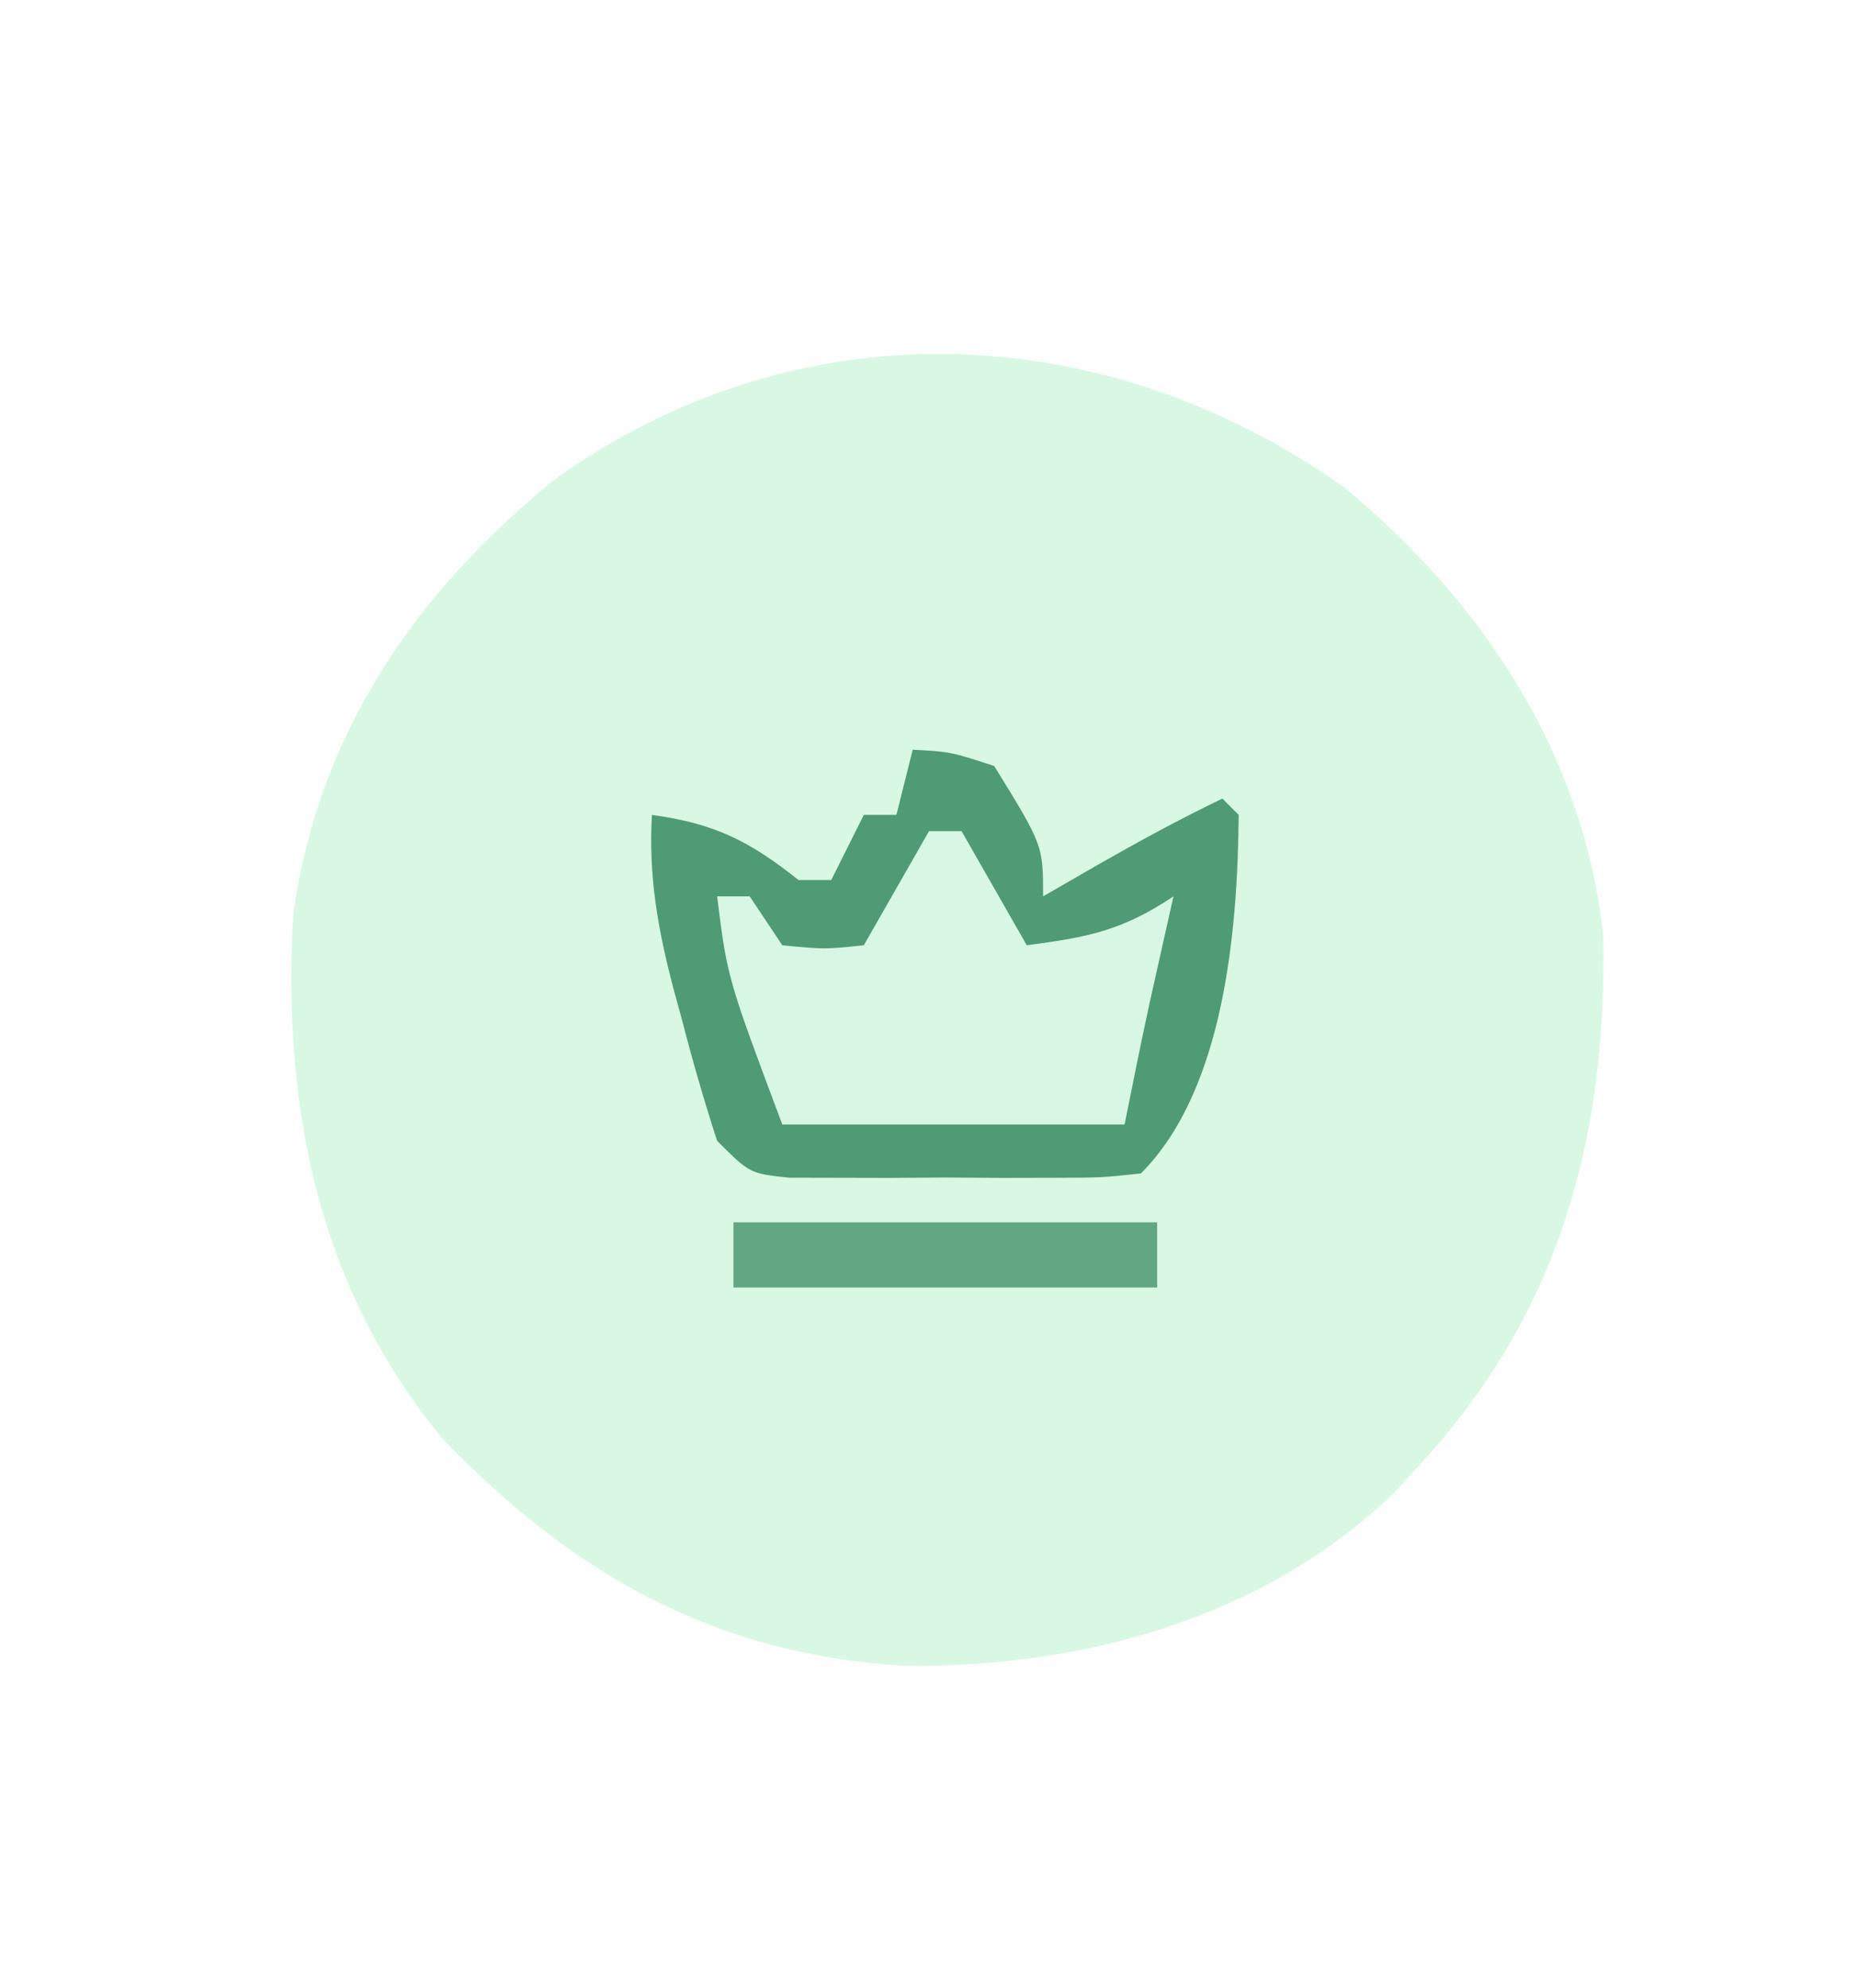
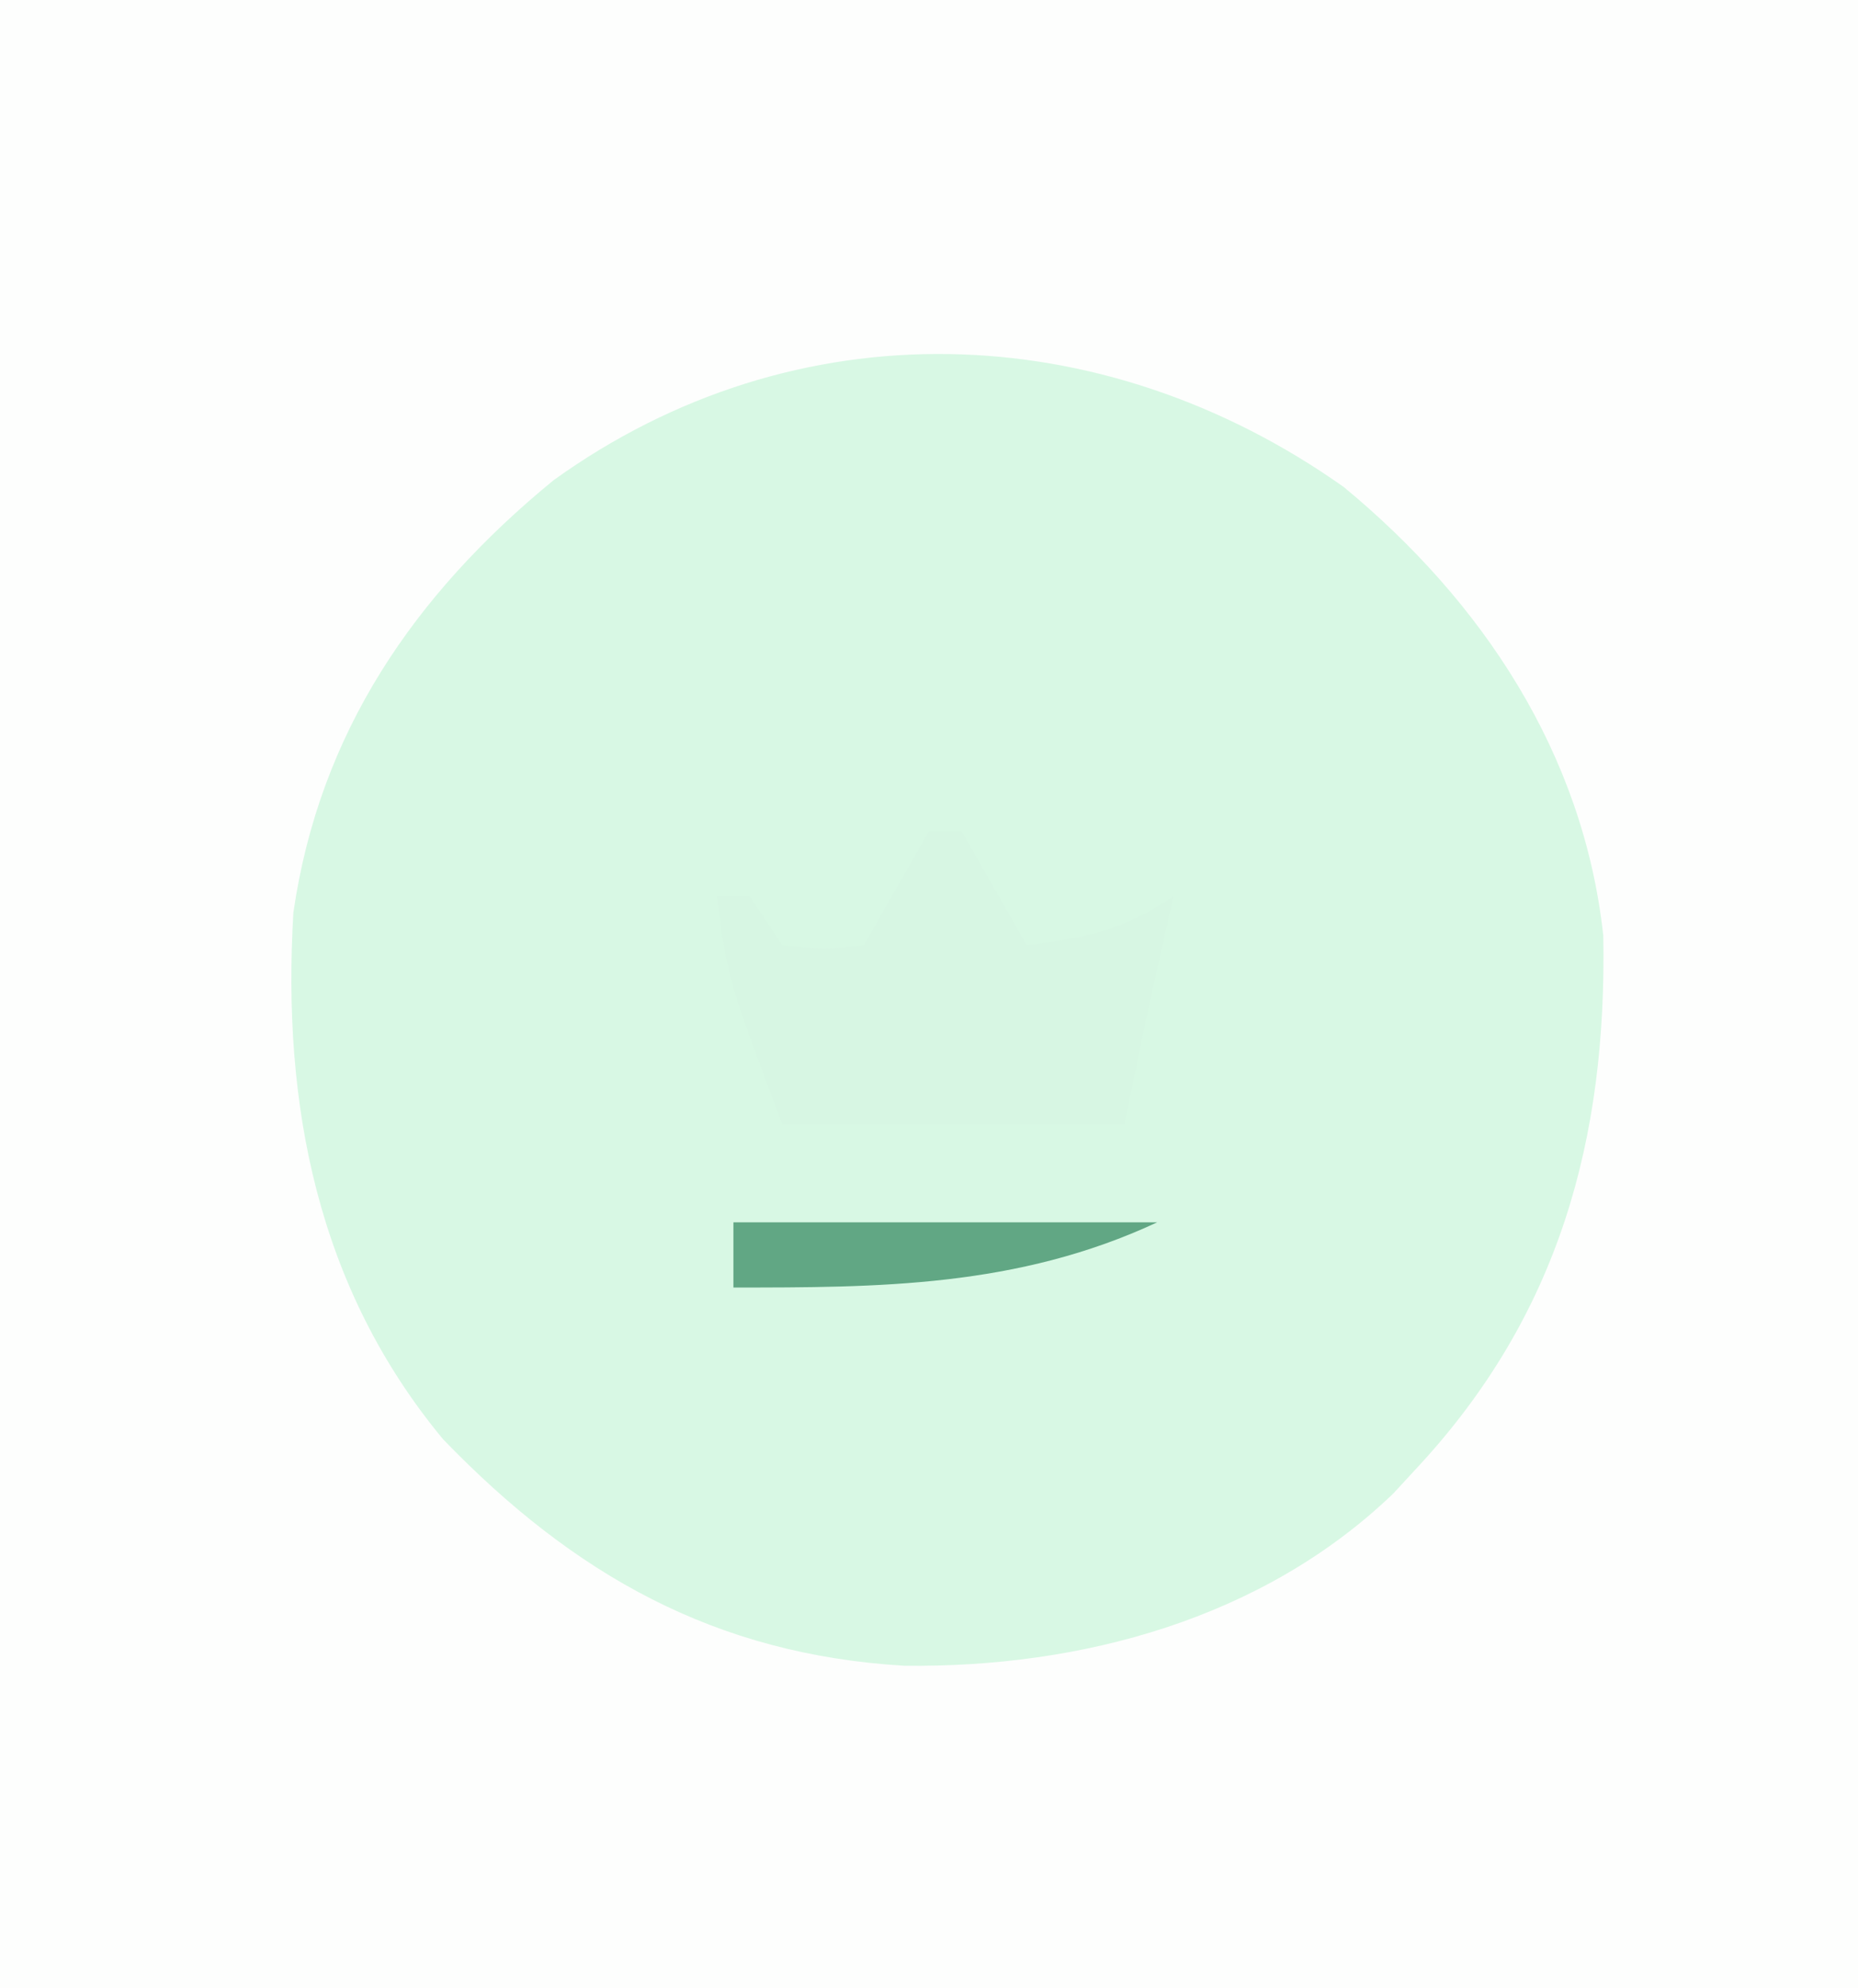
<svg xmlns="http://www.w3.org/2000/svg" version="1.1" width="114" height="122">
  <rect width="100%" height="100%" fill="#333333" stroke="none" />
  <path d="M0 0 C37.62 0 75.24 0 114 0 C114 40.26 114 80.52 114 122 C76.38 122 38.76 122 0 122 C0 81.74 0 41.48 0 0 Z " fill="#FDFEFD" transform="translate(0,0)" />
  <path d="M0 0 C8.522 7.033 14.717 16.357 15.934 27.535 C16.161 40.043 13.191 50.813 4.562 60.125 C4.062 60.666 3.562 61.208 3.047 61.766 C-4.976 69.477 -16.141 72.464 -26.957 72.332 C-38.568 71.641 -47.237 66.745 -55.25 58.438 C-62.981 49.117 -65.135 37.858 -64.438 26.125 C-62.844 15.086 -57.019 6.589 -48.473 -0.41 C-33.625 -11.097 -14.848 -10.501 0 0 Z " fill="#D8F8E4" transform="translate(82.438,29.875)" />
-   <path d="M0 0 C2.312 0.125 2.312 0.125 5 1 C8 5.862 8 5.862 8 9 C9.072 8.381 10.145 7.763 11.25 7.125 C13.798 5.668 16.353 4.271 19 3 C19.495 3.495 19.495 3.495 20 4 C19.943 10.999 19.137 20.863 14 26 C11.602 26.259 11.602 26.259 8.625 26.266 C7.558 26.268 6.49 26.271 5.391 26.273 C3.712 26.262 3.712 26.262 2 26.25 C0.881 26.258 -0.238 26.265 -1.391 26.273 C-2.458 26.271 -3.525 26.268 -4.625 26.266 C-5.607 26.263 -6.59 26.261 -7.602 26.259 C-10 26 -10 26 -12 24 C-12.791 21.561 -13.487 19.166 -14.125 16.688 C-14.307 16.023 -14.489 15.358 -14.676 14.674 C-15.632 11.039 -16.218 7.759 -16 4 C-12.133 4.537 -10.034 5.593 -7 8 C-6.34 8 -5.68 8 -5 8 C-4.34 6.68 -3.68 5.36 -3 4 C-2.34 4 -1.68 4 -1 4 C-0.67 2.68 -0.34 1.36 0 0 Z " fill="#4E9B75" transform="translate(56,46)" />
  <path d="M0 0 C0.66 0 1.32 0 2 0 C3.32 2.31 4.64 4.62 6 7 C9.735 6.502 11.812 6.125 15 4 C14.867 4.592 14.734 5.183 14.598 5.793 C14.421 6.583 14.244 7.373 14.062 8.188 C13.888 8.965 13.714 9.742 13.535 10.543 C12.995 13.023 12.498 15.511 12 18 C5.07 18 -1.86 18 -9 18 C-12.375 9 -12.375 9 -13 4 C-12.34 4 -11.68 4 -11 4 C-10.01 5.485 -10.01 5.485 -9 7 C-6.416 7.25 -6.416 7.25 -4 7 C-2.68 4.69 -1.36 2.38 0 0 Z " fill="#D7F6E3" transform="translate(57,51)" />
-   <path d="M0 0 C8.58 0 17.16 0 26 0 C26 1.32 26 2.64 26 4 C17.42 4 8.84 4 0 4 C0 2.68 0 1.36 0 0 Z " fill="#61A784" transform="translate(45,75)" />
+   <path d="M0 0 C8.58 0 17.16 0 26 0 C17.42 4 8.84 4 0 4 C0 2.68 0 1.36 0 0 Z " fill="#61A784" transform="translate(45,75)" />
</svg>